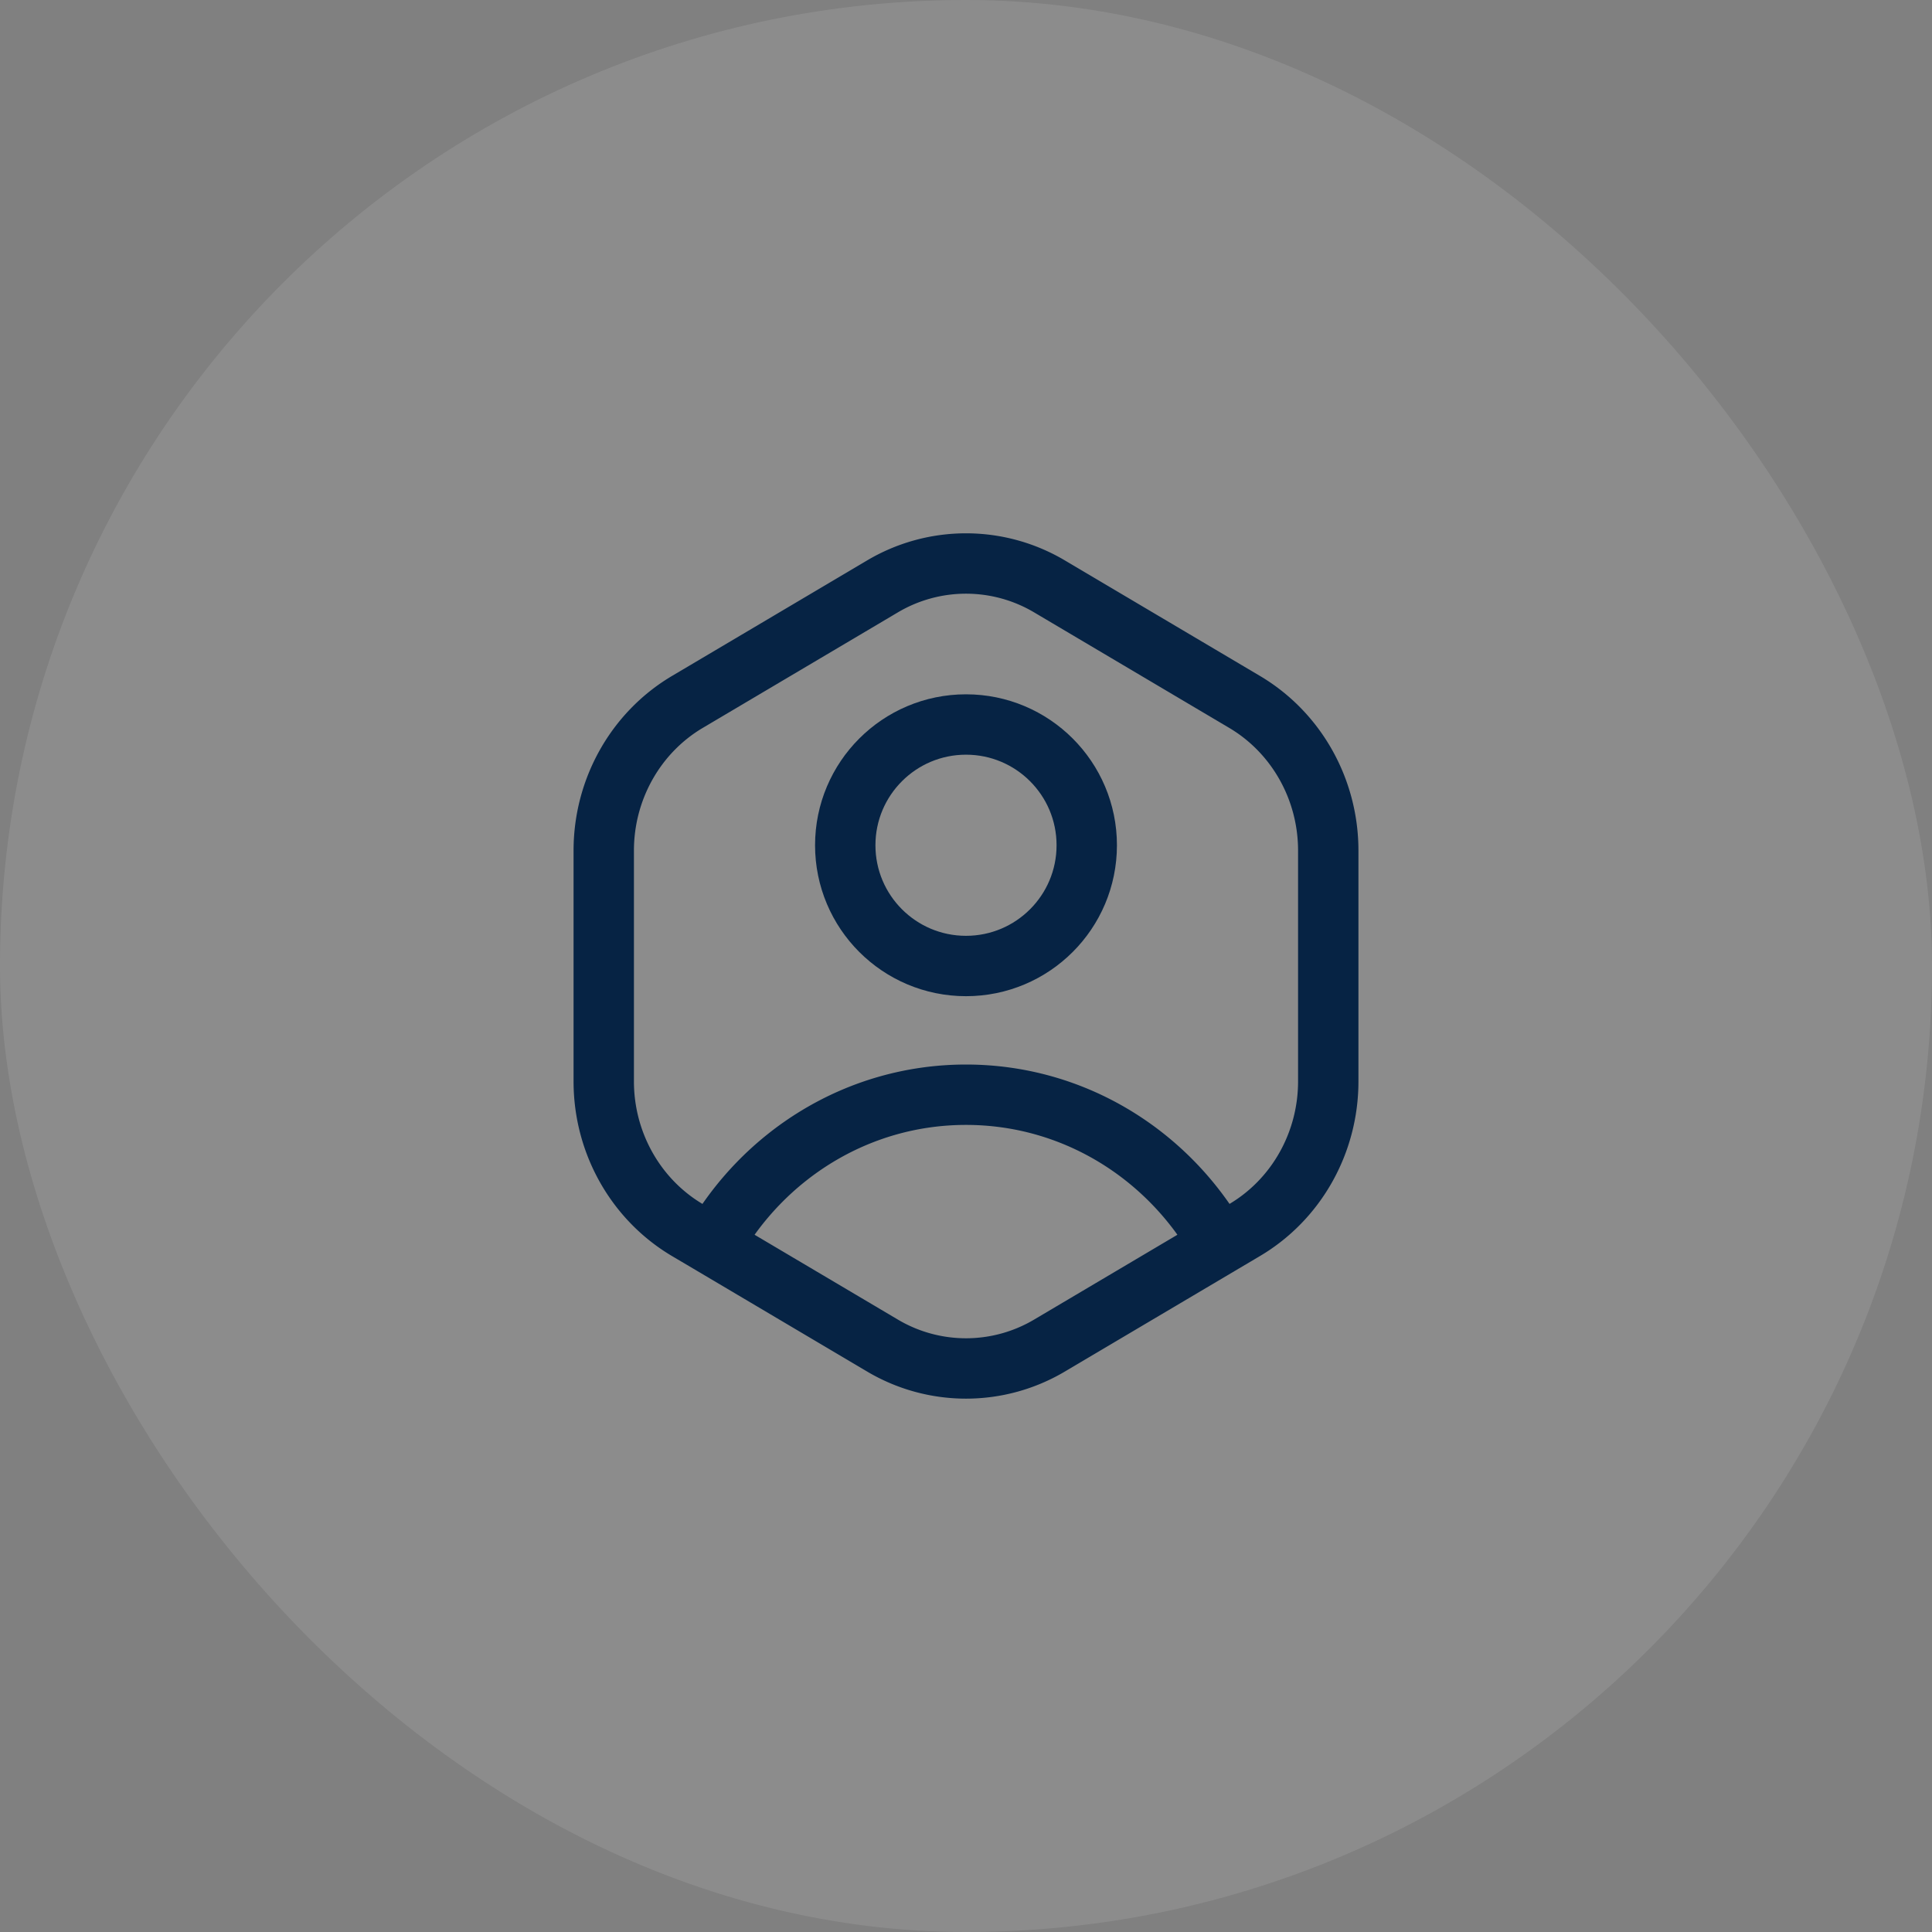
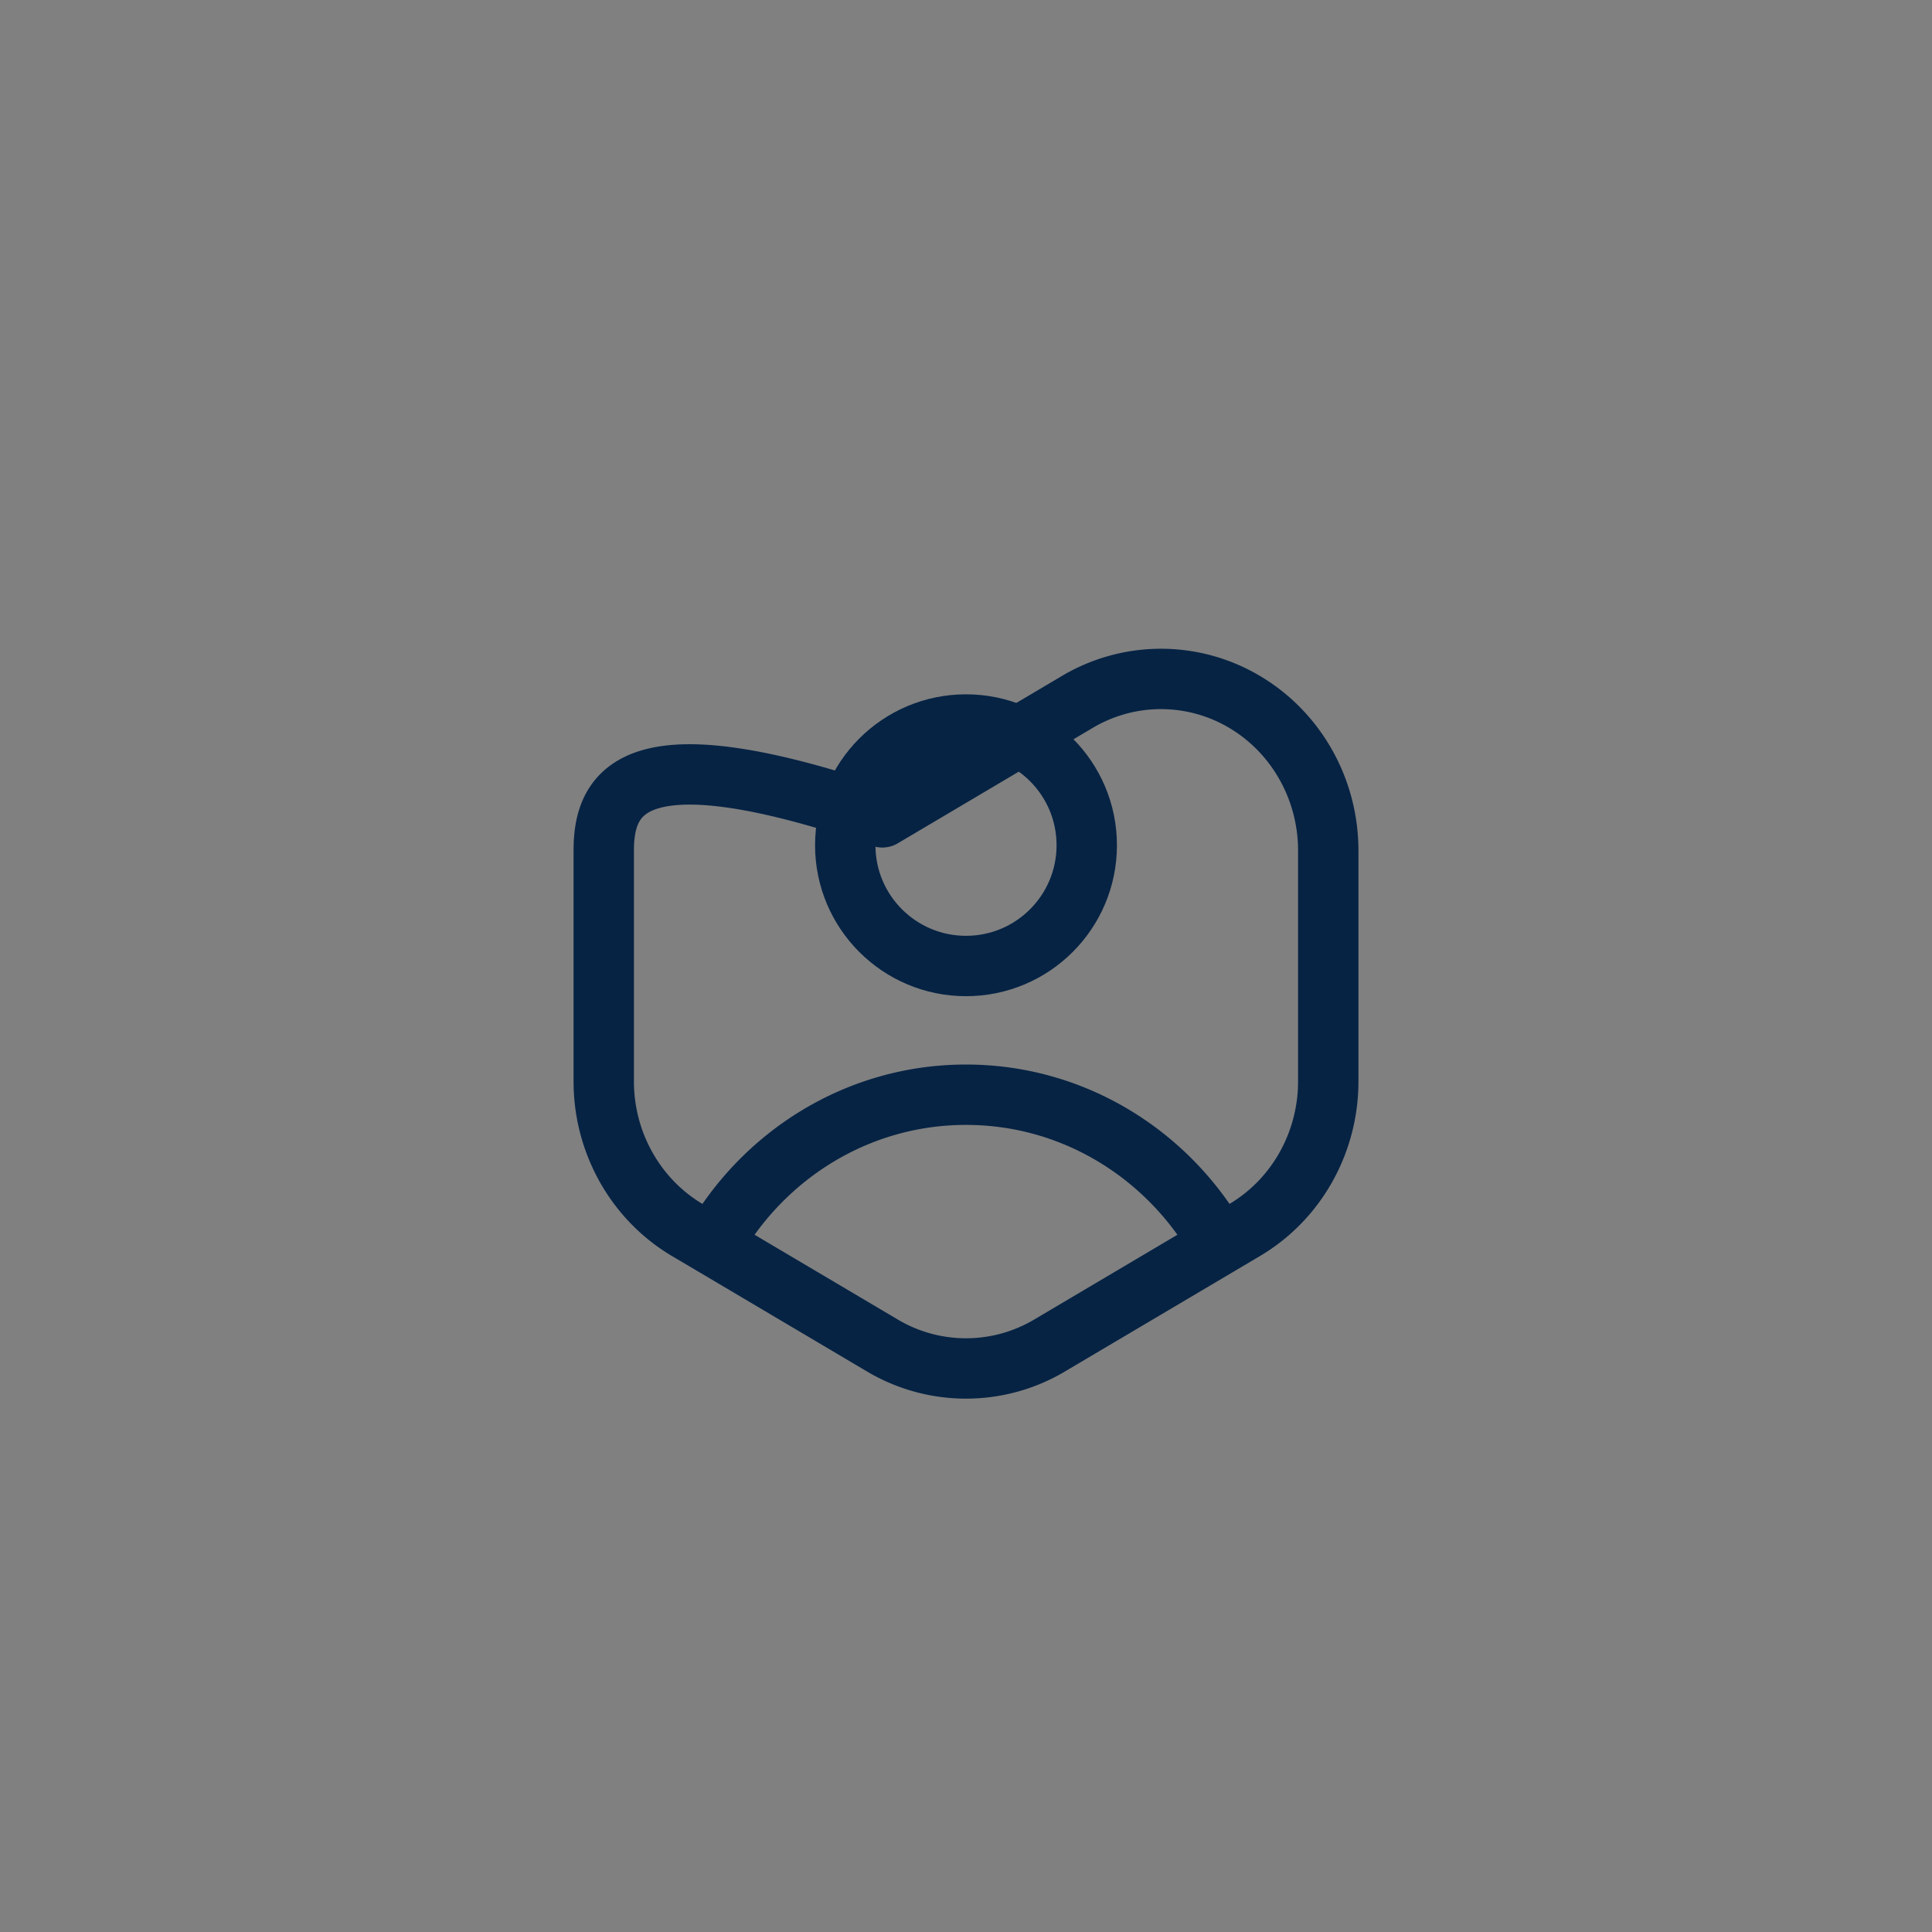
<svg xmlns="http://www.w3.org/2000/svg" width="48" height="48" fill="none">
  <rect width="100%" height="100%" fill="#808080" stroke="none" />
-   <rect width="48" height="48" fill="#fff" fill-opacity=".1" rx="24" />
-   <path stroke="#062344" stroke-linejoin="round" stroke-width="1.5" d="m30.301 30.928.62-.367C32.209 29.799 33 28.39 33 26.868v-5.736c0-1.523-.792-2.931-2.078-3.693l-4.844-2.868a4.067 4.067 0 0 0-4.156 0l-4.844 2.868C15.792 18.201 15 19.61 15 21.132v5.736c0 1.523.792 2.931 2.078 3.693l.621.367m12.602 0-4.223 2.5a4.067 4.067 0 0 1-4.156 0l-4.223-2.5m12.602 0c-1.258-2.23-3.609-3.73-6.301-3.73s-5.043 1.5-6.301 3.73" />
+   <path stroke="#062344" stroke-linejoin="round" stroke-width="1.5" d="m30.301 30.928.62-.367C32.209 29.799 33 28.39 33 26.868v-5.736c0-1.523-.792-2.931-2.078-3.693a4.067 4.067 0 0 0-4.156 0l-4.844 2.868C15.792 18.201 15 19.61 15 21.132v5.736c0 1.523.792 2.931 2.078 3.693l.621.367m12.602 0-4.223 2.5a4.067 4.067 0 0 1-4.156 0l-4.223-2.5m12.602 0c-1.258-2.23-3.609-3.73-6.301-3.73s-5.043 1.5-6.301 3.73" />
  <circle cx="3" cy="3" r="3" stroke="#062344" stroke-linejoin="round" stroke-width="1.5" transform="matrix(1 0 0 -1 21 24)" />
</svg>